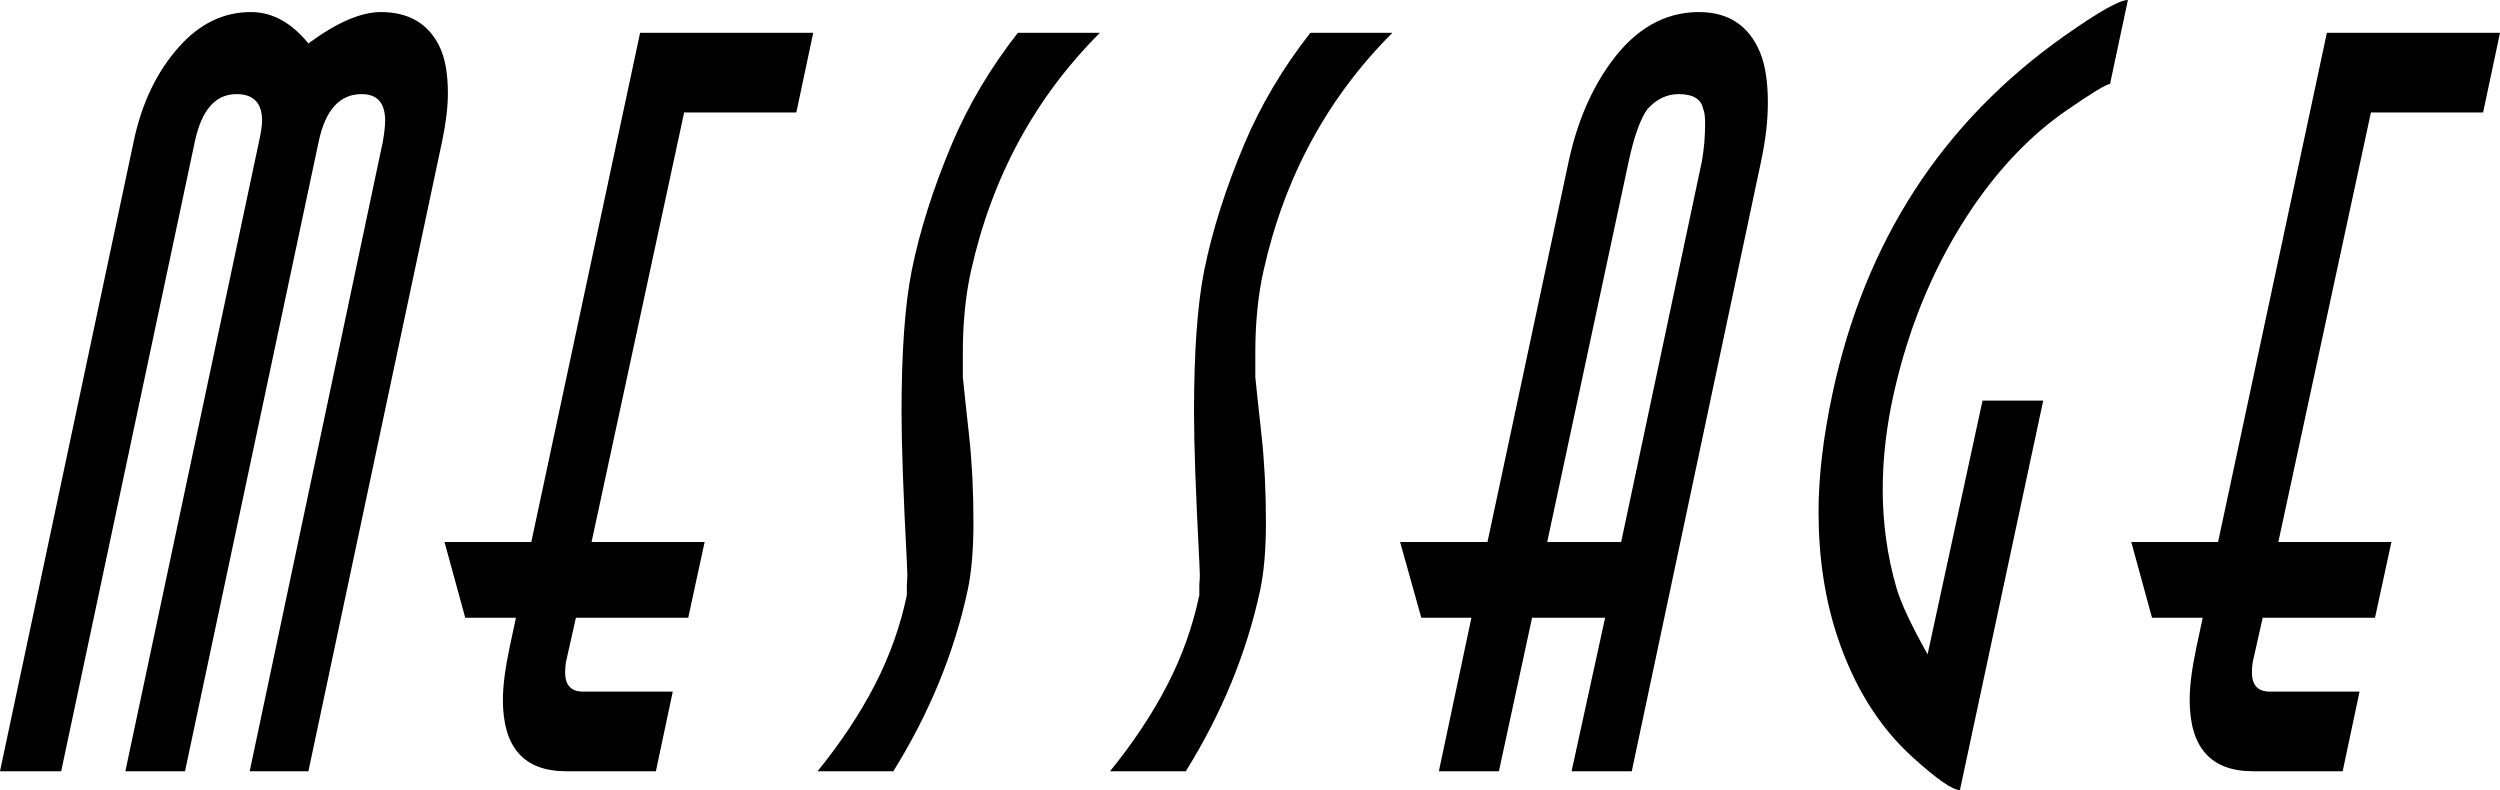
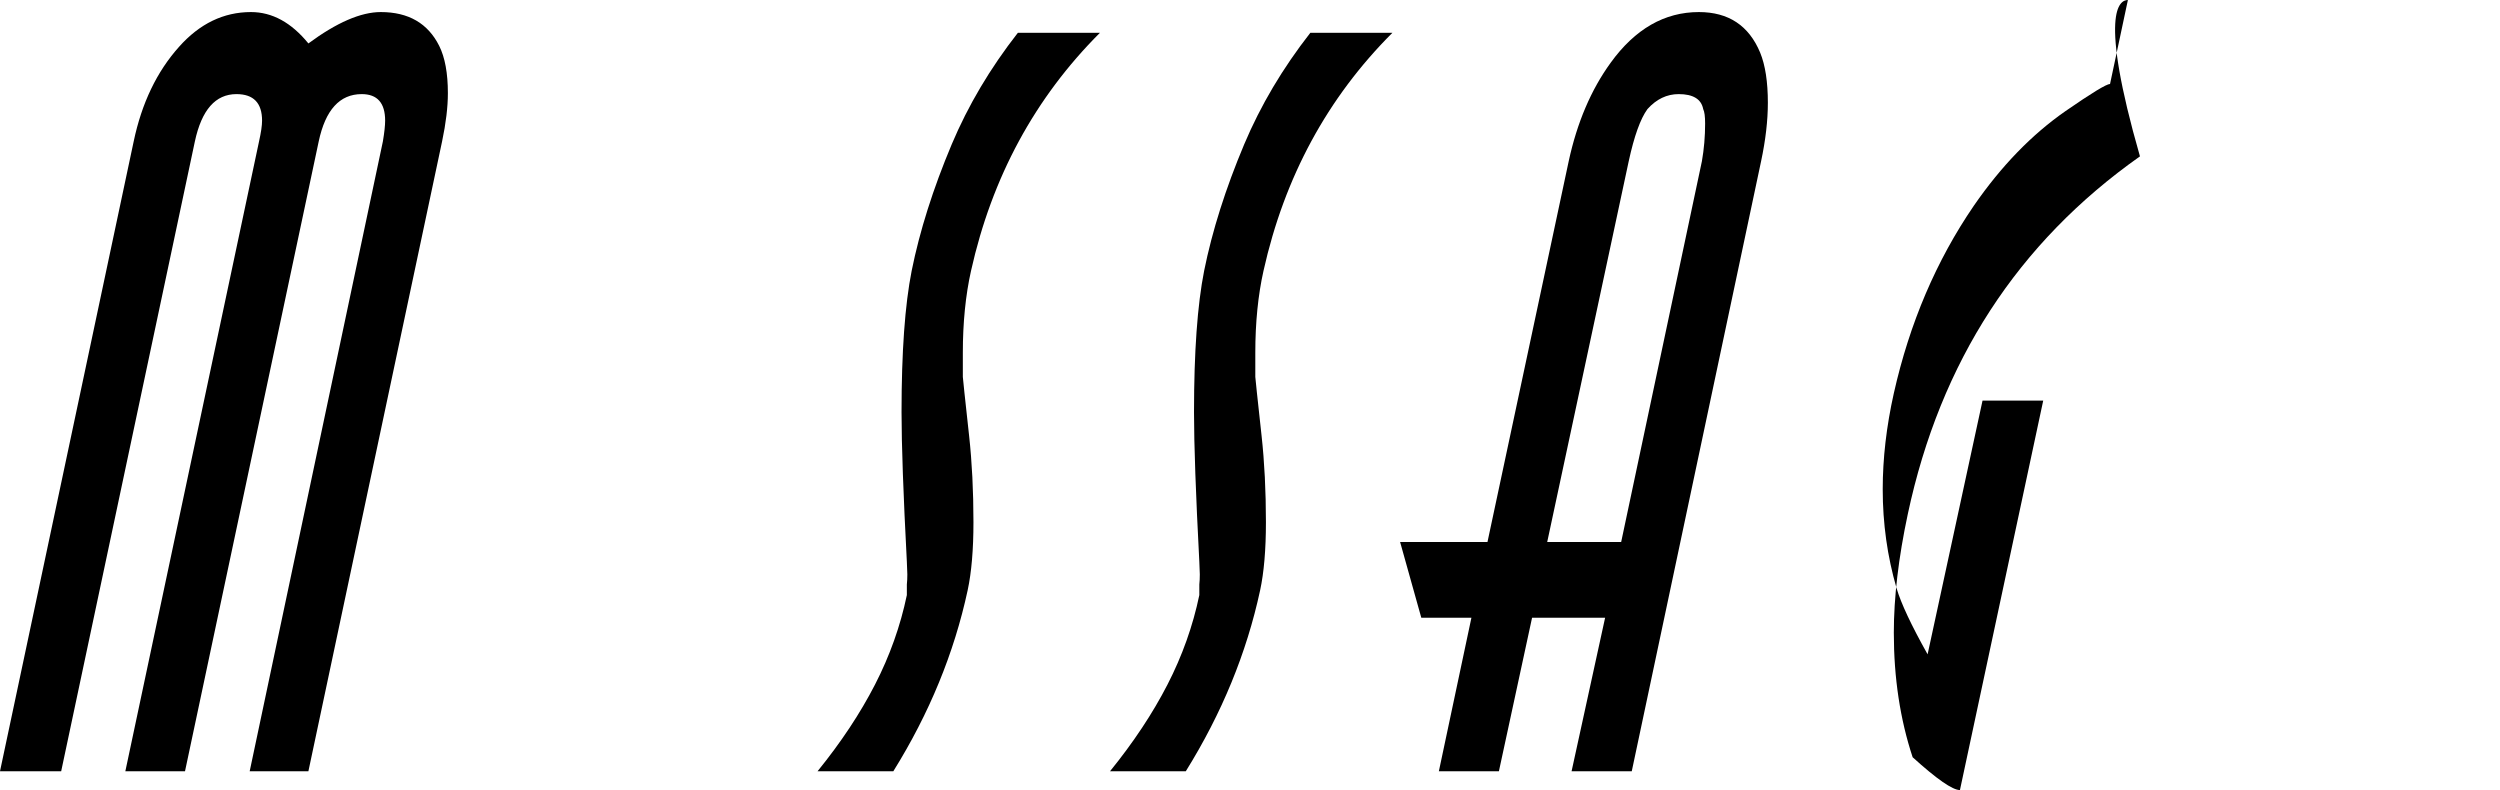
<svg xmlns="http://www.w3.org/2000/svg" version="1.1" id="レイヤー_1" x="0px" y="0px" viewBox="0 0 734.774 232.206" style="enable-background:new 0 0 734.774 232.206;" xml:space="preserve">
  <g>
    <path d="M90.641,226.674H73.385l39.146-185.103c0.443-2.649,0.665-4.684,0.665-6.104   c0-5.204-2.296-7.806-6.884-7.806c-6.463,0-10.676,4.639-12.642,13.912   L54.377,226.674H36.841L76.137,41.553c0.59-2.646,0.887-4.676,0.887-6.095   c0-5.198-2.511-7.797-7.529-7.797c-6.157,0-10.23,4.632-12.219,13.895   L17.982,226.674H0L39.292,41.562c2.363-11.253,6.809-20.52,13.334-27.803   C58.677,6.951,65.723,3.546,73.761,3.546c6.241,0,11.867,3.074,16.88,9.22   c8.32-6.146,15.413-9.22,21.277-9.22c8.132,0,13.853,3.312,17.164,9.929   c1.702,3.405,2.553,8.039,2.553,13.901c0,4.067-0.567,8.794-1.702,14.185   L90.641,226.674z" />
-     <path d="M192.772,226.674h-26.384c-12.39,0-18.583-6.997-18.583-20.994   c0-4.065,0.661-9.22,1.986-15.461l1.844-8.653h-14.894l-6.1-22.27h25.515   L188.131,9.646h50.883l-4.964,23.405h-32.969l-27.213,126.245h33.23l-4.823,22.27   h-33.011l-2.925,13.039c-0.157,0.867-0.235,1.877-0.235,3.032   c0,3.754,1.749,5.632,5.248,5.632h26.384L192.772,226.674z" />
    <path d="M323.273,9.646c-19.103,19.103-31.728,42.413-37.874,69.931   c-1.609,7.188-2.412,15.227-2.412,24.114v7.092c0,0.284,0.614,6.053,1.844,17.306   c0.851,7.755,1.277,16.219,1.277,25.391c0,8.039-0.567,14.706-1.702,20   c-3.972,18.44-11.255,36.171-21.845,53.193h-22.271   c6.902-8.511,12.529-16.998,16.88-25.462c4.349-8.462,7.469-17.234,9.362-26.312   v-3.121c0.093-0.851,0.142-1.844,0.142-2.979c0-0.661-0.049-1.891-0.142-3.688   c-1.042-19.859-1.561-34.516-1.561-43.973c0-17.682,0.993-31.537,2.979-41.562   c2.363-11.725,6.288-24.114,11.773-37.164   c4.823-11.441,11.299-22.363,19.433-32.767H323.273z" />
    <path d="M409.233,9.646c-19.103,19.103-31.728,42.413-37.874,69.931   c-1.609,7.188-2.412,15.227-2.412,24.114v7.092c0,0.284,0.614,6.053,1.844,17.306   c0.851,7.755,1.277,16.219,1.277,25.391c0,8.039-0.567,14.706-1.702,20   c-3.972,18.44-11.255,36.171-21.845,53.193h-22.271   c6.902-8.511,12.529-16.998,16.88-25.462c4.349-8.462,7.469-17.234,9.362-26.312   v-3.121c0.093-0.851,0.142-1.844,0.142-2.979c0-0.661-0.049-1.891-0.142-3.688   c-1.042-19.859-1.561-34.516-1.561-43.973c0-17.682,0.993-31.537,2.979-41.562   c2.363-11.725,6.288-24.114,11.773-37.164   c4.823-11.441,11.299-22.363,19.433-32.767H409.233z" />
    <path d="M479.592,226.674H461.903l9.854-45.108h-21.468l-9.746,45.108h-17.646   l9.566-45.108h-14.728l-6.232-22.27h25.681l23.871-111.907   c2.456-11.35,6.567-20.998,12.332-28.944   c7.181-9.932,15.825-14.898,25.936-14.898c8.693,0,14.695,3.972,18.001,11.916   c1.512,3.688,2.268,8.606,2.268,14.752c0,5.202-0.663,10.922-1.986,17.164   L479.592,226.674z M476.478,159.296l23.727-111.91   c0.629-3.595,0.946-7.283,0.946-11.068c0-2.081-0.188-3.5-0.565-4.258   c-0.565-2.932-2.966-4.399-7.201-4.399c-3.484,0-6.543,1.465-9.178,4.395   c-2.072,2.837-3.907,7.941-5.507,15.313l-23.961,111.927H476.478z" />
-     <path d="M576.044,232.206c-2.176,0-6.809-3.216-13.901-9.646   c-9.834-8.888-17.21-20.71-22.126-35.462   c-3.688-11.157-5.532-23.356-5.532-36.597c0-10.402,1.37-22.033,4.114-34.895   c9.55-44.729,32.292-79.765,68.229-105.109C616.757,3.5,622.949,0,625.41,0   l-5.249,24.682c-1.042,0-5.39,2.649-13.05,7.941   c-9.93,6.902-18.915,16.168-26.951,27.798   c-11.064,16.168-18.915,34.558-23.547,55.168   c-2.177,9.739-3.263,19.147-3.263,28.223c0,10.023,1.356,19.715,4.069,29.075   c1.31,4.444,4.351,10.92,9.123,19.429l16.146-74.581h17.837L576.044,232.206z" />
-     <path d="M688.532,226.674h-26.384c-12.39,0-18.583-6.997-18.583-20.994   c0-4.065,0.661-9.22,1.986-15.461l1.844-8.653h-14.894l-6.1-22.27h25.515   L683.891,9.646h50.883l-4.964,23.405h-32.969L669.628,159.296h33.23l-4.823,22.27   h-33.011l-2.925,13.039c-0.157,0.867-0.235,1.877-0.235,3.032   c0,3.754,1.749,5.632,5.248,5.632h26.384L688.532,226.674z" />
+     <path d="M576.044,232.206c-2.176,0-6.809-3.216-13.901-9.646   c-3.688-11.157-5.532-23.356-5.532-36.597c0-10.402,1.37-22.033,4.114-34.895   c9.55-44.729,32.292-79.765,68.229-105.109C616.757,3.5,622.949,0,625.41,0   l-5.249,24.682c-1.042,0-5.39,2.649-13.05,7.941   c-9.93,6.902-18.915,16.168-26.951,27.798   c-11.064,16.168-18.915,34.558-23.547,55.168   c-2.177,9.739-3.263,19.147-3.263,28.223c0,10.023,1.356,19.715,4.069,29.075   c1.31,4.444,4.351,10.92,9.123,19.429l16.146-74.581h17.837L576.044,232.206z" />
  </g>
  <g>
</g>
  <g>
</g>
  <g>
</g>
  <g>
</g>
  <g>
</g>
  <g>
</g>
  <g>
</g>
  <g>
</g>
  <g>
</g>
  <g>
</g>
  <g>
</g>
  <g>
</g>
  <g>
</g>
  <g>
</g>
  <g>
</g>
</svg>